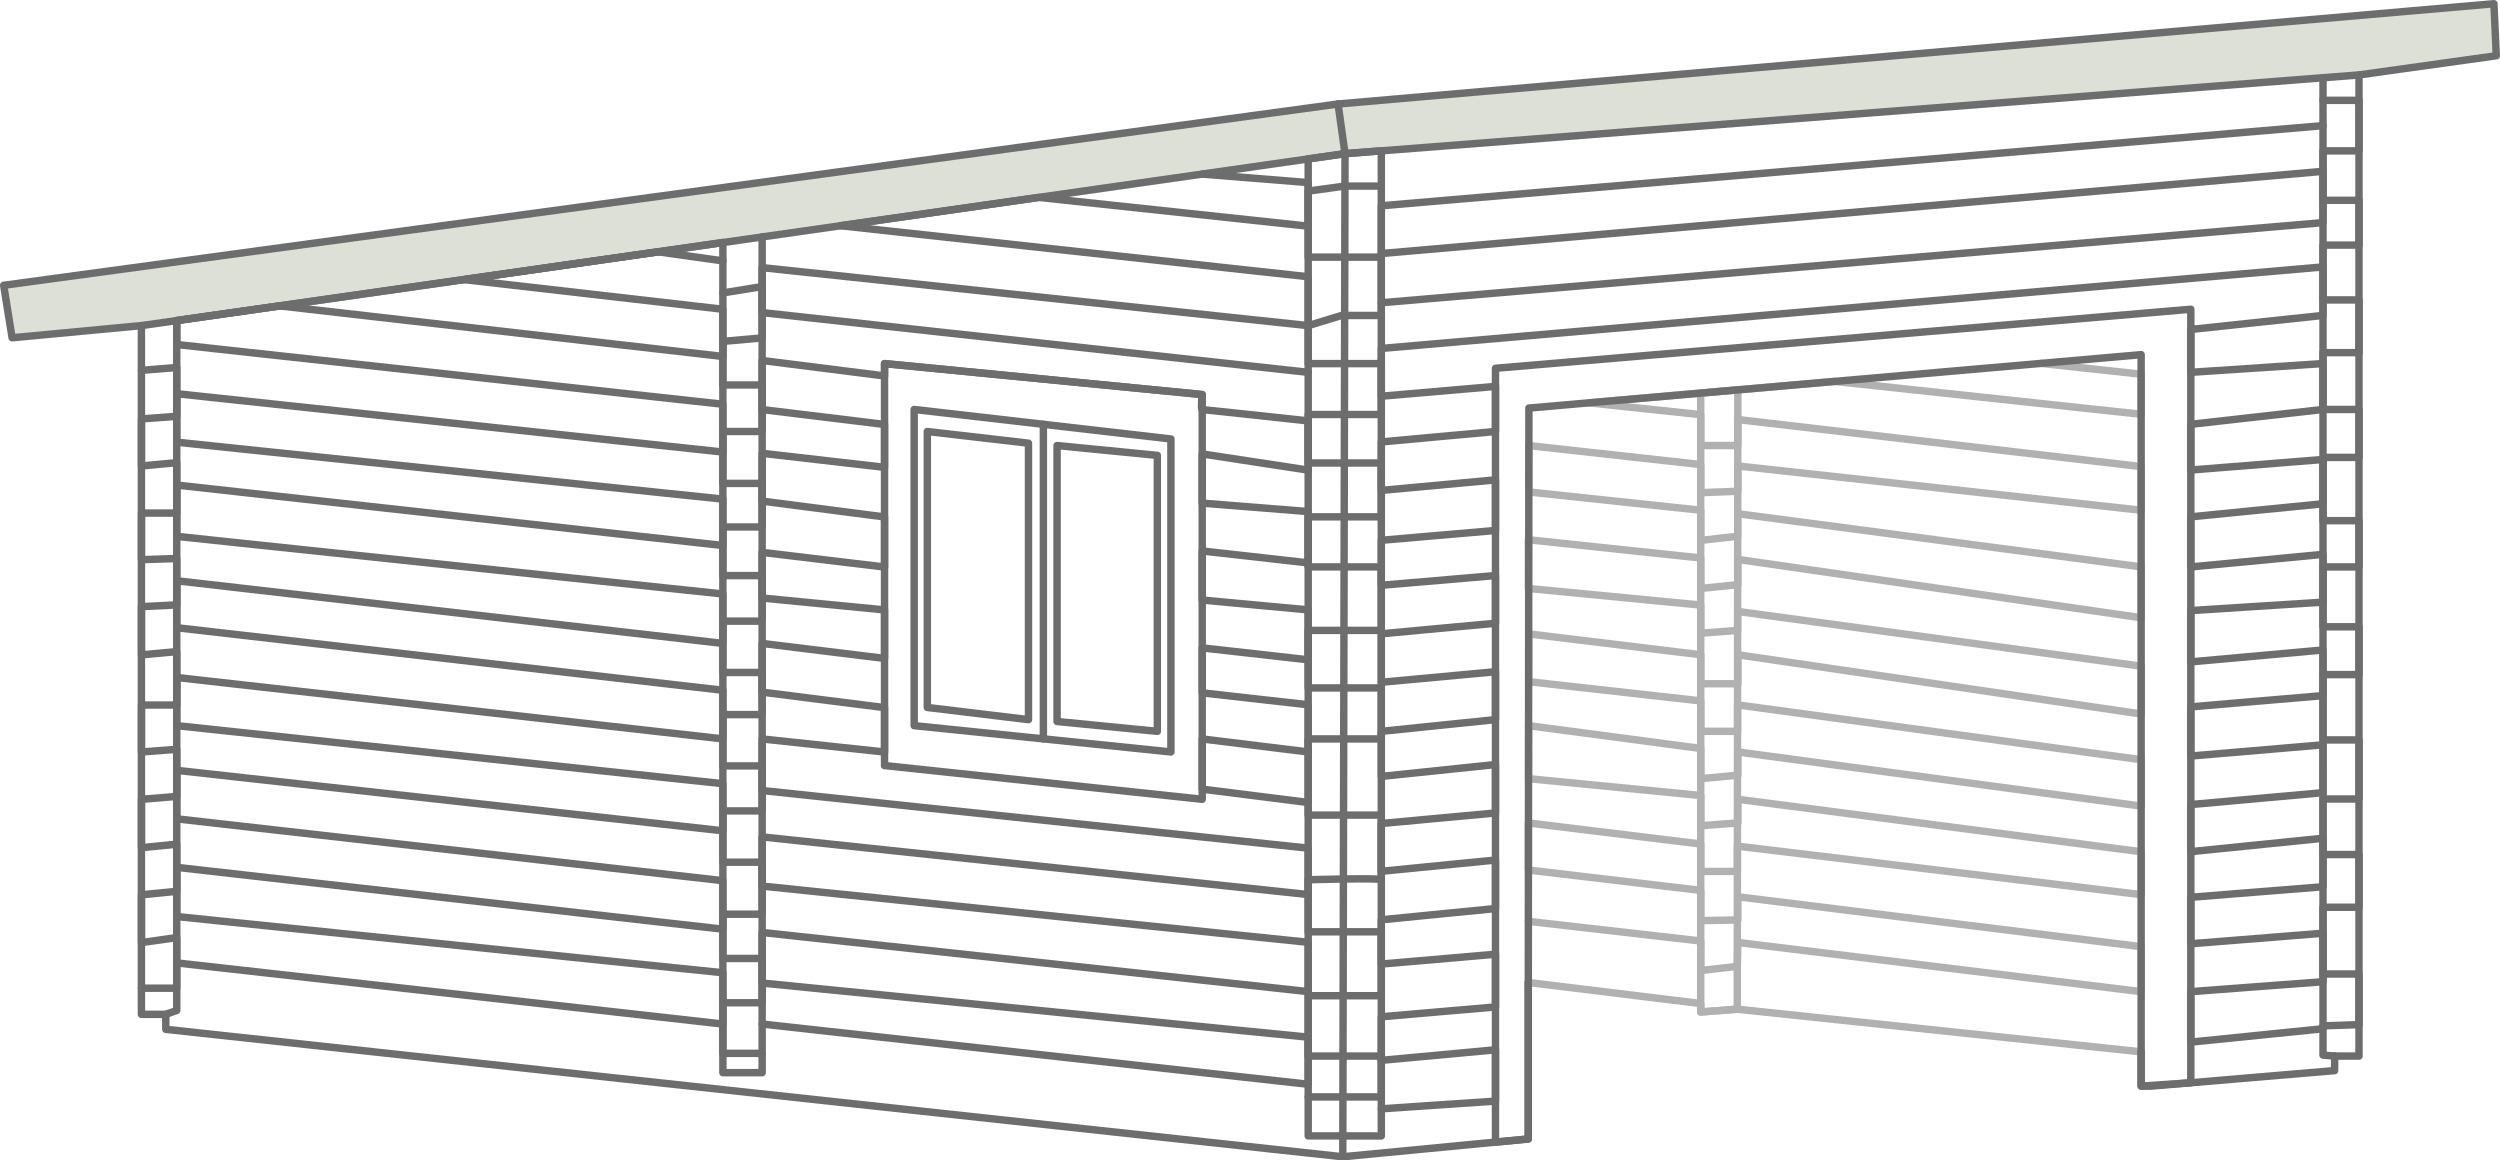
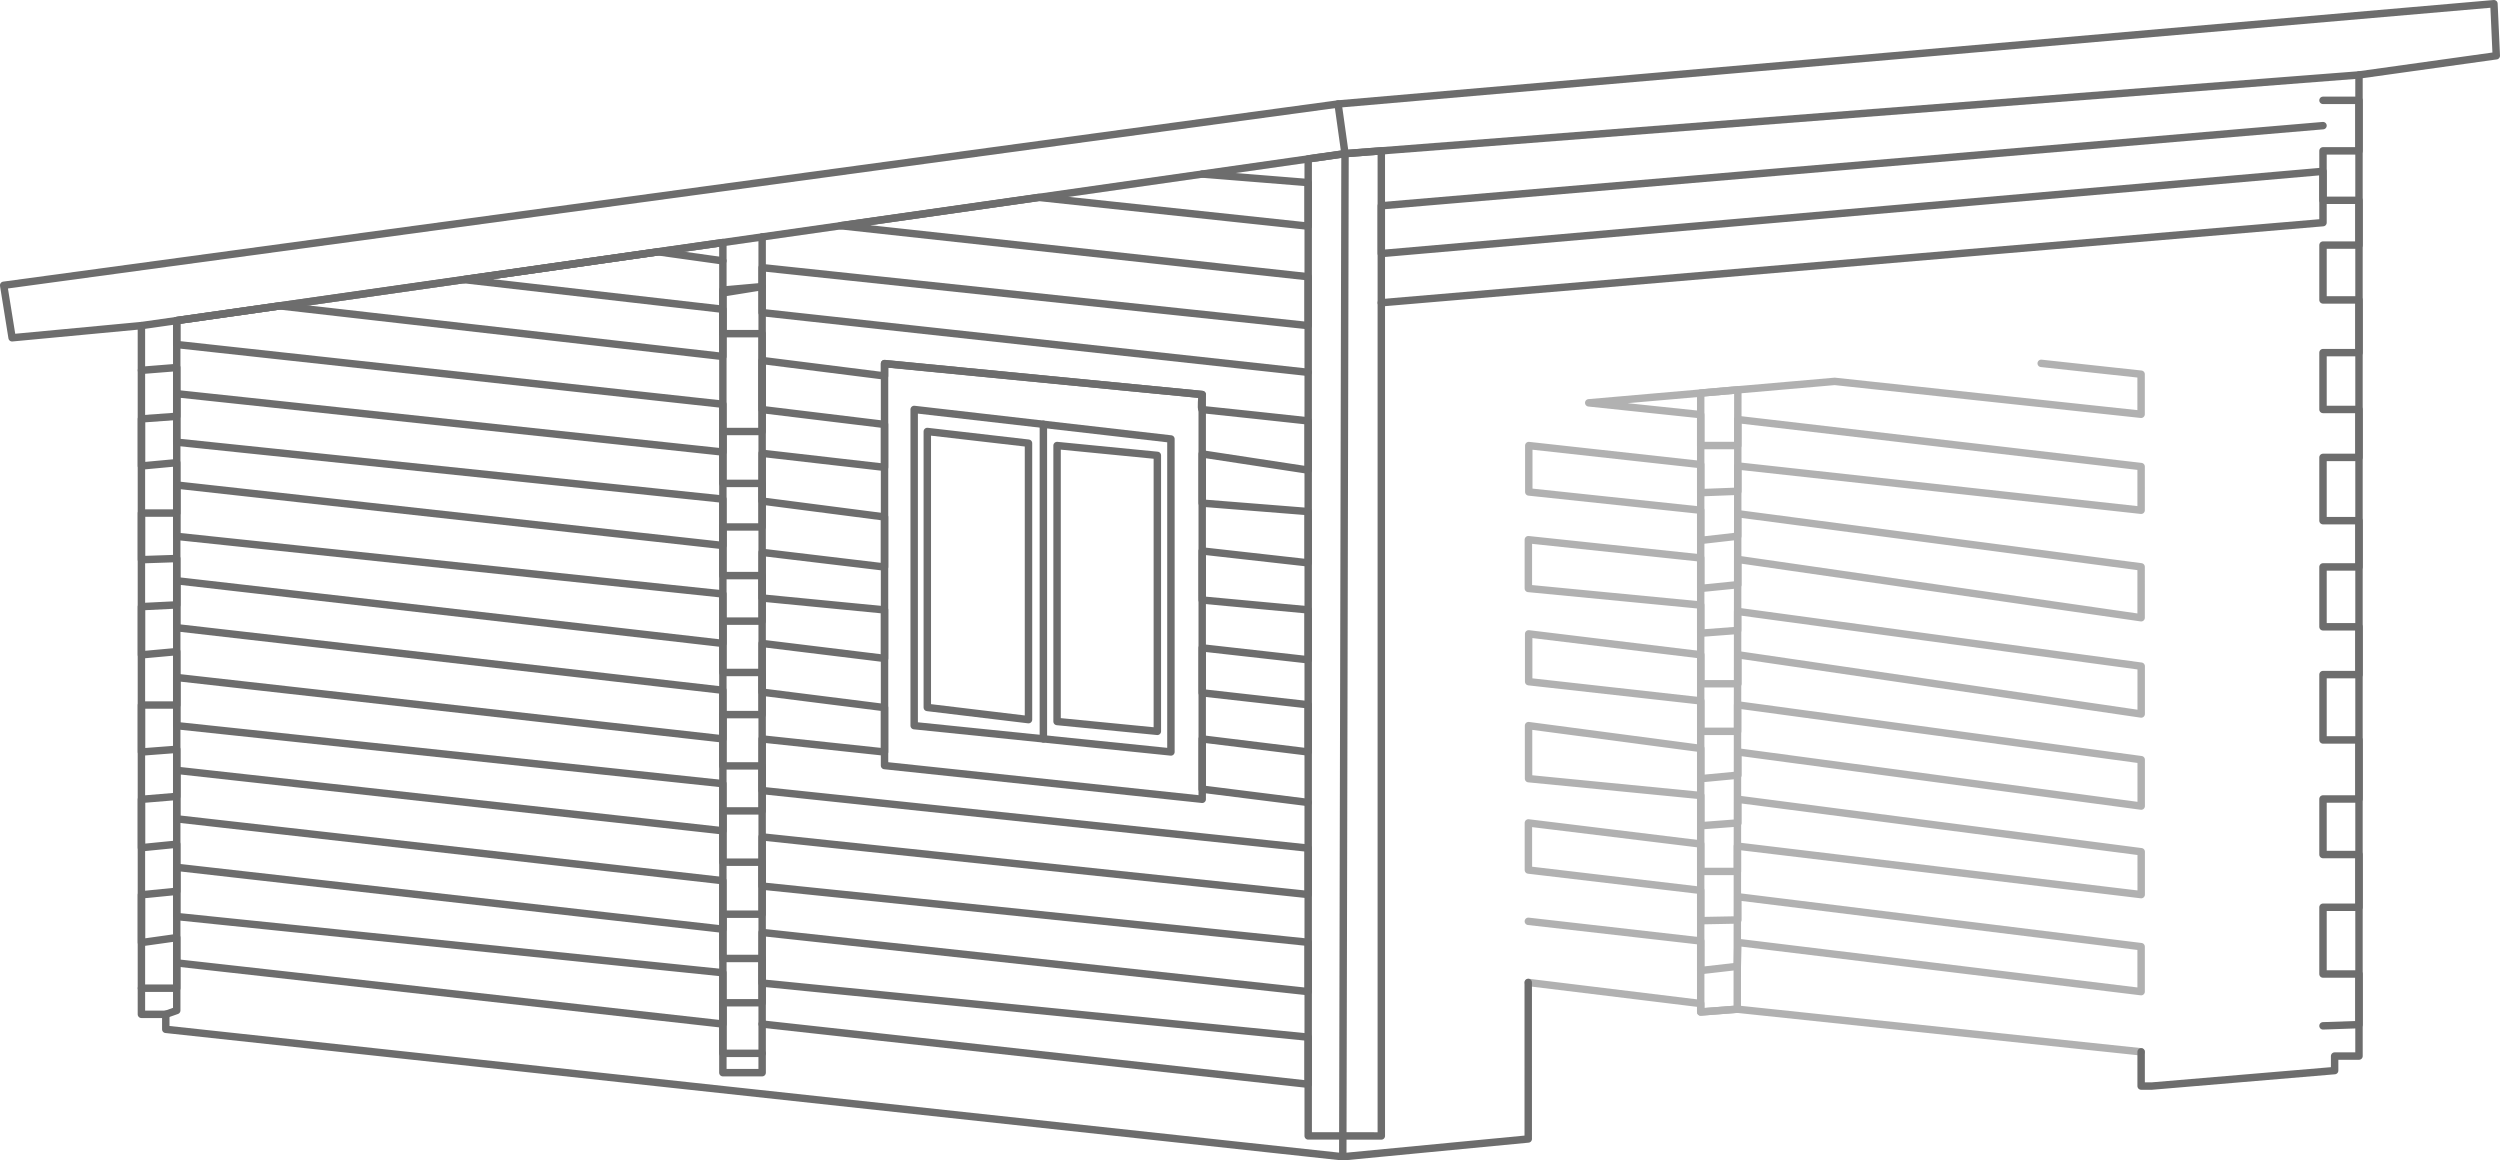
<svg xmlns="http://www.w3.org/2000/svg" width="251.995" height="116.975" viewBox="0 0 251.995 116.975">
  <g id="Group_3092" data-name="Group 3092" transform="translate(-864.003 -659.844)" opacity="1">
-     <path id="Path_5783" data-name="Path 5783" d="M-4885.623,22394.734l.961,5.209,13.117-1.178,121.246-17.346,102.116-7.887,13.854-2.109-.442-5.209-116.39,10.244Z" transform="translate(5750 -21706)" fill="#dce0d6" />
    <g id="Group_3089" data-name="Group 3089" transform="translate(864.377 660.219)">
      <g id="Group_3073" data-name="Group 3073" transform="translate(153.675 36.251)">
        <path id="Path_5679" data-name="Path 5679" d="M533.182,462.007l17.379,2.125v.85l3.684-.283,40.709,4.3" transform="translate(-533.182 -399.602)" fill="none" stroke="#b1b1b1" stroke-linecap="round" stroke-linejoin="round" stroke-width="0.75" />
        <path id="Path_5680" data-name="Path 5680" d="M553.626,453.6V392.06l3.743-.326-.06,62.43-3.683.283Z" transform="translate(-536.247 -389.066)" fill="none" stroke="#b1b1b1" stroke-linecap="round" stroke-linejoin="round" stroke-width="0.75" />
        <path id="Path_5681" data-name="Path 5681" d="M533.189,444.838l17.373,1.983V449.8l3.688-.424.055-2.409,40.65,4.958v-4.533l-40.65-5.03V444.7l-3.743.071V441.72l-17.368-2.054V434.92l17.368,2.125v2.763h3.7v-2.55l40.7,4.887v-4.321l-40.65-5.289v2.385l-3.743.283v-3.047l-17.359-1.7v-5.343l17.359,2.3v3.046l3.743-.354v-2.338l40.65,5.454v-4.675l-40.68-5.525v2.668h-3.713V422.62l-17.348-1.939v-4.817l17.348,2.106v2.923h3.743v-2.923l40.65,5.969v-4.817L554.284,413.6v1.913l-3.722.283V412.96l-17.373-1.676v-4.912l17.373,1.842v3.07l3.743-.378v-2.55l40.65,5.88V409.11l-40.662-5.359v2.266l-3.731.425V403.4l-17.329-1.842v-4.675l17.329,1.913v2.834l3.743-.142v-2.55l40.65,4.463V399L554.3,394.258v2.621h-3.74v-3.116l-11.285-1.188,11.285-.984,3.743-.327,9.767-.852,30.883,3.315v-4.038l-10.07-1.093" transform="translate(-533.183 -388.596)" fill="none" stroke="#b1b1b1" stroke-linecap="round" stroke-linejoin="round" stroke-width="0.75" />
      </g>
      <path id="Path_5682" data-name="Path 5682" d="M567.852,451.6v3.448h1.086l18.418-1.559v-1.464h2.456V353.13l13.838-1.936-.236-5.242L486.906,356.057,352.4,374.334l.85,5.289,13.034-1.228v69.423h2.456v1.511l118.633,12.846,18.7-1.794V444.608" transform="translate(-352.404 -345.951)" fill="none" stroke="#6d6d6d" stroke-linecap="round" stroke-linejoin="round" stroke-width="0.75" />
      <path id="Path_5683" data-name="Path 5683" d="M456.849,388.618v40.521l32.02,3.4v-40.8Z" transform="translate(-368.063 -352.348)" fill="none" stroke="#6d6d6d" stroke-linecap="round" stroke-linejoin="round" stroke-width="0.75" />
-       <path id="Path_5684" data-name="Path 5684" d="M529.292,466.129v-78l70.086-5.951v77.97l-5.006.332V386.755l-61.713,5.384-.06,57.9v15.774Z" transform="translate(-378.923 -351.382)" fill="none" stroke="#6d6d6d" stroke-linecap="round" stroke-linejoin="round" stroke-width="0.75" />
      <path id="Path_5685" data-name="Path 5685" d="M368.737,379.662,490.051,362.33l102.21-7.934" transform="translate(-354.853 -347.217)" fill="none" stroke="#6d6d6d" stroke-linecap="round" stroke-linejoin="round" stroke-width="0.75" />
      <path id="Path_5686" data-name="Path 5686" d="M510.626,357.84l.7,5.006L511.1,463.958" transform="translate(-376.125 -347.734)" fill="none" stroke="#6d6d6d" stroke-linecap="round" stroke-linejoin="round" stroke-width="0.75" />
      <path id="Path_5687" data-name="Path 5687" d="M371.626,451.964l1.1-.389V382.034l55.05-7.865v83.676h3.959V373.6" transform="translate(-355.286 -350.097)" fill="none" stroke="#6d6d6d" stroke-linecap="round" stroke-linejoin="round" stroke-width="0.75" />
      <path id="Path_5688" data-name="Path 5688" d="M510.572,462.689h-3.488V364.209l3.707-.53,3.662-.285v99.3Z" transform="translate(-375.594 -348.566)" fill="none" stroke="#6d6d6d" stroke-linecap="round" stroke-linejoin="round" stroke-width="0.75" />
-       <path id="Path_5689" data-name="Path 5689" d="M627.414,354.727v98.517l1.172.094" transform="translate(-393.634 -347.267)" fill="none" stroke="#6d6d6d" stroke-linecap="round" stroke-linejoin="round" stroke-width="0.75" />
      <path id="Path_5690" data-name="Path 5690" d="M460.362,394.062v31.871l25.88,2.651V397.038Z" transform="translate(-368.589 -353.164)" fill="none" stroke="#6d6d6d" stroke-linecap="round" stroke-linejoin="round" stroke-width="0.75" />
      <path id="Path_5691" data-name="Path 5691" d="M477.307,398.34v27.816l10.107.992V399.332Z" transform="translate(-371.13 -353.805)" fill="none" stroke="#6d6d6d" stroke-linecap="round" stroke-linejoin="round" stroke-width="0.75" />
      <path id="Path_5692" data-name="Path 5692" d="M472.119,397.854v27.864l-10.2-1.228V396.673Z" transform="translate(-368.823 -353.555)" fill="none" stroke="#6d6d6d" stroke-linecap="round" stroke-linejoin="round" stroke-width="0.75" />
      <line id="Line_10984" data-name="Line 10984" y2="31.708" transform="translate(104.796 42.396)" fill="none" stroke="#6d6d6d" stroke-linecap="round" stroke-linejoin="round" stroke-width="0.75" />
      <path id="Path_5693" data-name="Path 5693" d="M372.918,447.045l55.051,6.163v-5.171l-55.051-5.667v-4.959l55.051,6.234v-4.888l-55.051-6.234v-4.888l55.051,6.092v-4.746l-55.051-5.851v-4.855l55.051,6.189v-4.9l-55.051-6.305v-4.734l55.051,6.316v-4.982l-55.051-5.809v-5.172l55.051,6.093v-4.675l-55.051-5.738v-4.888l55.051,5.88v-4.817l-55.051-6.021V382.3l10.375-1.483,44.676,5.1v-4.758l-26.095-2.991,19.572-2.8,6.523.912" transform="translate(-355.48 -350.361)" fill="none" stroke="#6d6d6d" stroke-linecap="round" stroke-linejoin="round" stroke-width="0.75" />
      <path id="Path_5694" data-name="Path 5694" d="M368.737,451.654h3.554v-5.1l-3.554.5v-4.817l3.554-.354v-4.746l-3.554.354v-4.876l3.554-.295v-4.746l-3.554.271v-4.734h3.554v-5.384l-3.554.325v-4.858l3.554-.177v-4.675l-3.554.118v-4.7h3.554v-5.077l-3.554.33v-4.746l3.554-.259V389.09l-3.554.283" transform="translate(-354.853 -352.419)" fill="none" stroke="#6d6d6d" stroke-linecap="round" stroke-linejoin="round" stroke-width="0.75" />
      <path id="Path_5695" data-name="Path 5695" d="M442.335,455.139l55.043,6.069v-4.746l-55.043-5.455v-5.1l55.043,5.962V446.9l-55.043-5.667v-4.958l55.043,5.809v-4.675L442.335,431.6v-5.2l12.338,1.317v-4.475l-12.338-1.558v-4.912l12.338,1.511v-4.888l-12.338-1.2v-4.6l12.338,1.475v-5.045l-12.338-1.6v-4.817l12.338,1.416v-4.324l-12.338-1.5v-4.947l12.338,1.558v-1.239l32.02,3.116s-.166,1.511,0,1.511,10.685,1.145,10.685,1.145v4.959l-10.685-1.63v4.958l10.685.85v5.172l-10.685-1.2V412.4l10.685.992v5.03l-10.685-1.2v4.533l10.685,1.2v4.758L486.693,426.4v5.06l10.685,1.346" transform="translate(-365.887 -352.292)" fill="none" stroke="#6d6d6d" stroke-linecap="round" stroke-linejoin="round" stroke-width="0.75" />
      <path id="Path_5696" data-name="Path 5696" d="M497.377,386.135l-55.043-6.021v-4.534l55.043,5.844V376.5l-47.14-5.145,19.984-2.854,27.156,2.9v-4.392l-10.685-.86" transform="translate(-365.887 -348.979)" fill="none" stroke="#6d6d6d" stroke-linecap="round" stroke-linejoin="round" stroke-width="0.75" />
-       <path id="Path_5697" data-name="Path 5697" d="M610.673,453.95,597.348,455.3v-5.089l13.326-1v-4.888l-13.326,1.063V440.7l13.326-1.063v-4.888L597.348,436.1v-4.746l13.326-1.2V425.33l-13.326,1.134v-4.959l13.326-1.133v-4.6l-13.326,1.2V411.8l13.326-.85v-4.817L597.348,407.4V402.35l13.326-1.318V396.57l-13.326,1.063v-4.607l13.326-1.5V386.9l-13.326.886v-4.322l13.326-1.416V377.16l-94.92,8.217v4.817l11.508-.992v4.546L515.753,394.8v4.888l11.508-1.063v5.1l-11.508.991v4.534l11.508-.98v4.806l-11.508,1.063v4.888l11.508-1.063v4.828l-11.508,1.181v4.545l11.508-1.2V432.2l-11.508,1.063v4.817l11.508-1.133v4.888l-11.508,1.133v4.463l11.508-.991v5.313l-11.508.991v4.392l11.508-1.063v5.171l-11.508.78" transform="translate(-376.894 -350.63)" fill="none" stroke="#6d6d6d" stroke-linecap="round" stroke-linejoin="round" stroke-width="0.75" />
      <path id="Path_5698" data-name="Path 5698" d="M515.753,378.261l94.92-8.076v-5.171l-94.92,8.288v-4.817l94.92-8.076" transform="translate(-376.894 -348.119)" fill="none" stroke="#6d6d6d" stroke-linecap="round" stroke-linejoin="round" stroke-width="0.75" />
-       <path id="Path_5699" data-name="Path 5699" d="M437.678,380.13l3.959-.638v5.171l-3.959.354v4.392h3.959V394.1h-3.959v5.23h3.959v4.392h-3.959v4.9h3.959v4.593h-3.959v5.171h3.959v4.25h-3.959v5.171h3.959v4.534h-3.959v5.171h3.959v5.242h-3.959v4.463h3.959v4.463h-3.959v5.1h3.959" transform="translate(-365.189 -350.98)" fill="none" stroke="#6d6d6d" stroke-linecap="round" stroke-linejoin="round" stroke-width="0.75" />
-       <path id="Path_5700" data-name="Path 5700" d="M514.453,367.576h-3.662l-3.707.5v6.66h7.369v5.879h-4.01l-3.36,1.028v3.825h7.369V390.6h-7.369v4.888h7.369v5.427h-7.369v5.045h7.369v6.4h-7.369v5.8h7.369V423.3h-7.369v7.68h7.369v6.518c0-.213-7.369,0-7.369,0v5.242h7.369v6.446h-7.369v6.081h7.369v4.12h-7.369" transform="translate(-375.594 -349.193)" fill="none" stroke="#6d6d6d" stroke-linecap="round" stroke-linejoin="round" stroke-width="0.75" />
+       <path id="Path_5699" data-name="Path 5699" d="M437.678,380.13l3.959-.638l-3.959.354v4.392h3.959V394.1h-3.959v5.23h3.959v4.392h-3.959v4.9h3.959v4.593h-3.959v5.171h3.959v4.25h-3.959v5.171h3.959v4.534h-3.959v5.171h3.959v5.242h-3.959v4.463h3.959v4.463h-3.959v5.1h3.959" transform="translate(-365.189 -350.98)" fill="none" stroke="#6d6d6d" stroke-linecap="round" stroke-linejoin="round" stroke-width="0.75" />
      <path id="Path_5701" data-name="Path 5701" d="M627.414,357.409h3.628V362.5h-3.628v4.983h3.628V372h-3.628v5.526h3.628v5.313h-3.628v5.726h3.628V393.4h-3.628v6.376h3.628v4.663h-3.628v6.035h3.628v4.817h-3.628v6.588h3.628v5.951h-3.628v5.6h3.628v5.313h-3.628v6.729h3.628v5.1l-3.628.124" transform="translate(-393.634 -347.669)" fill="none" stroke="#6d6d6d" stroke-linecap="round" stroke-linejoin="round" stroke-width="0.75" />
    </g>
  </g>
</svg>